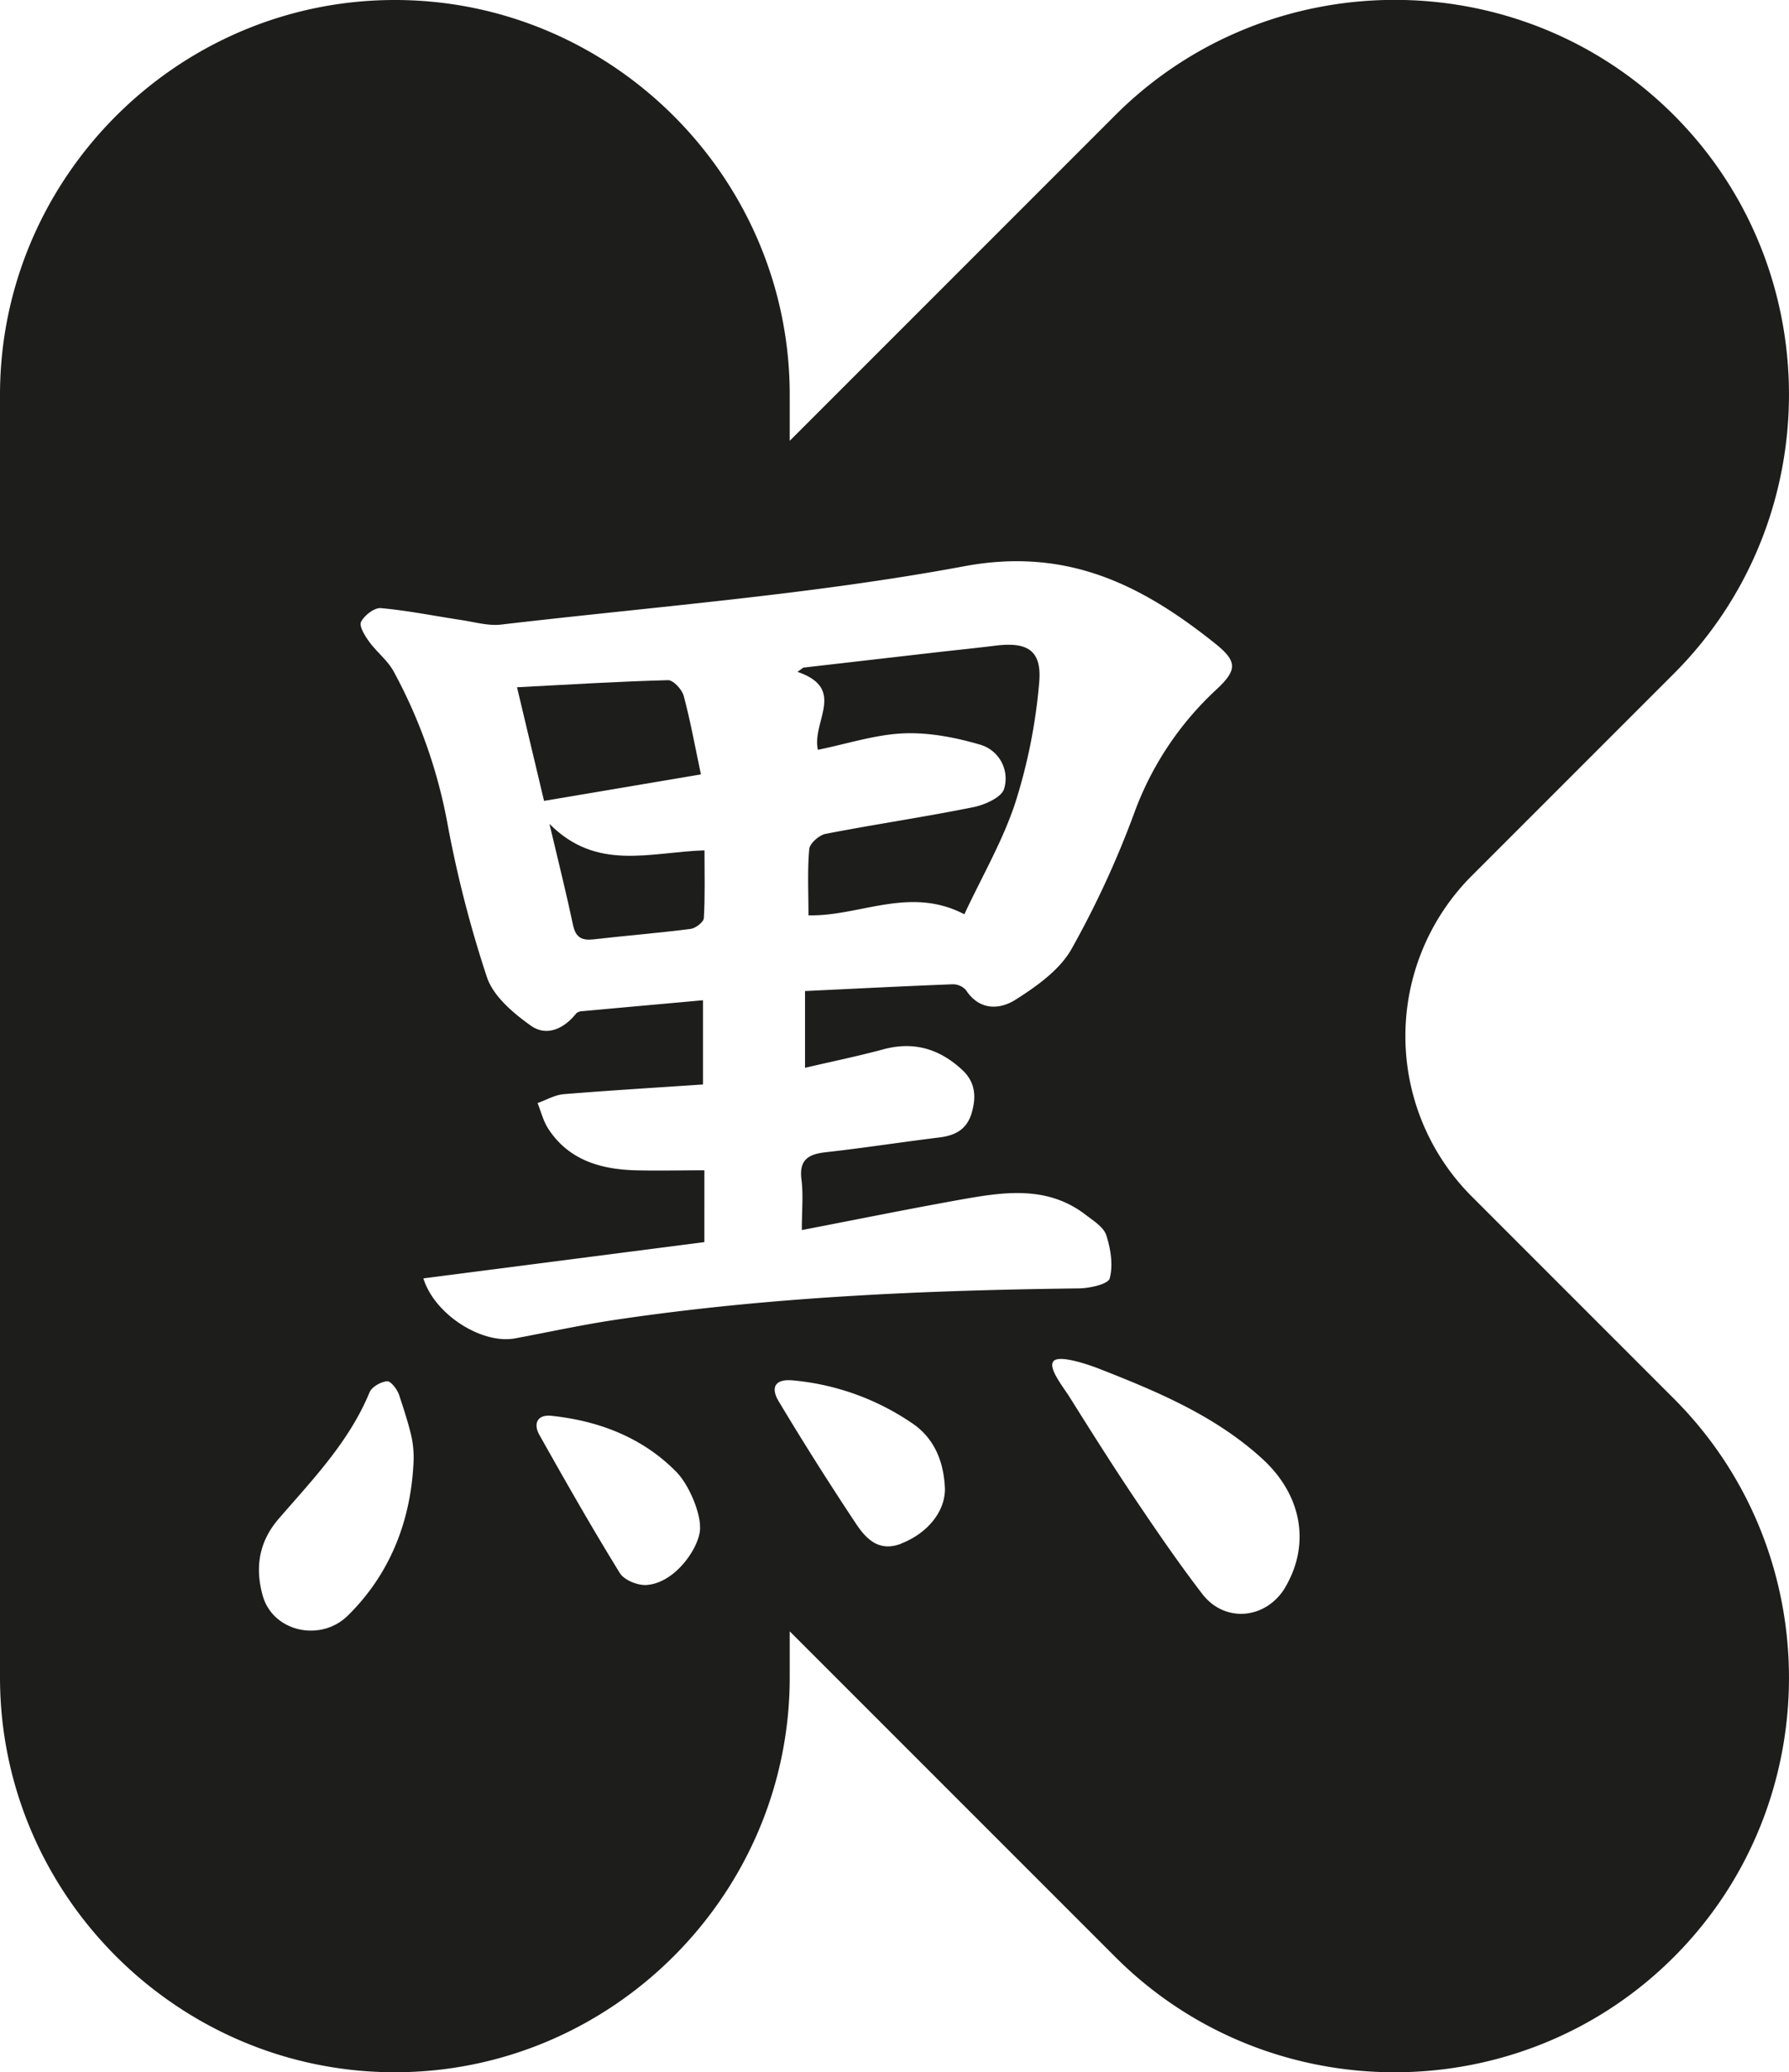
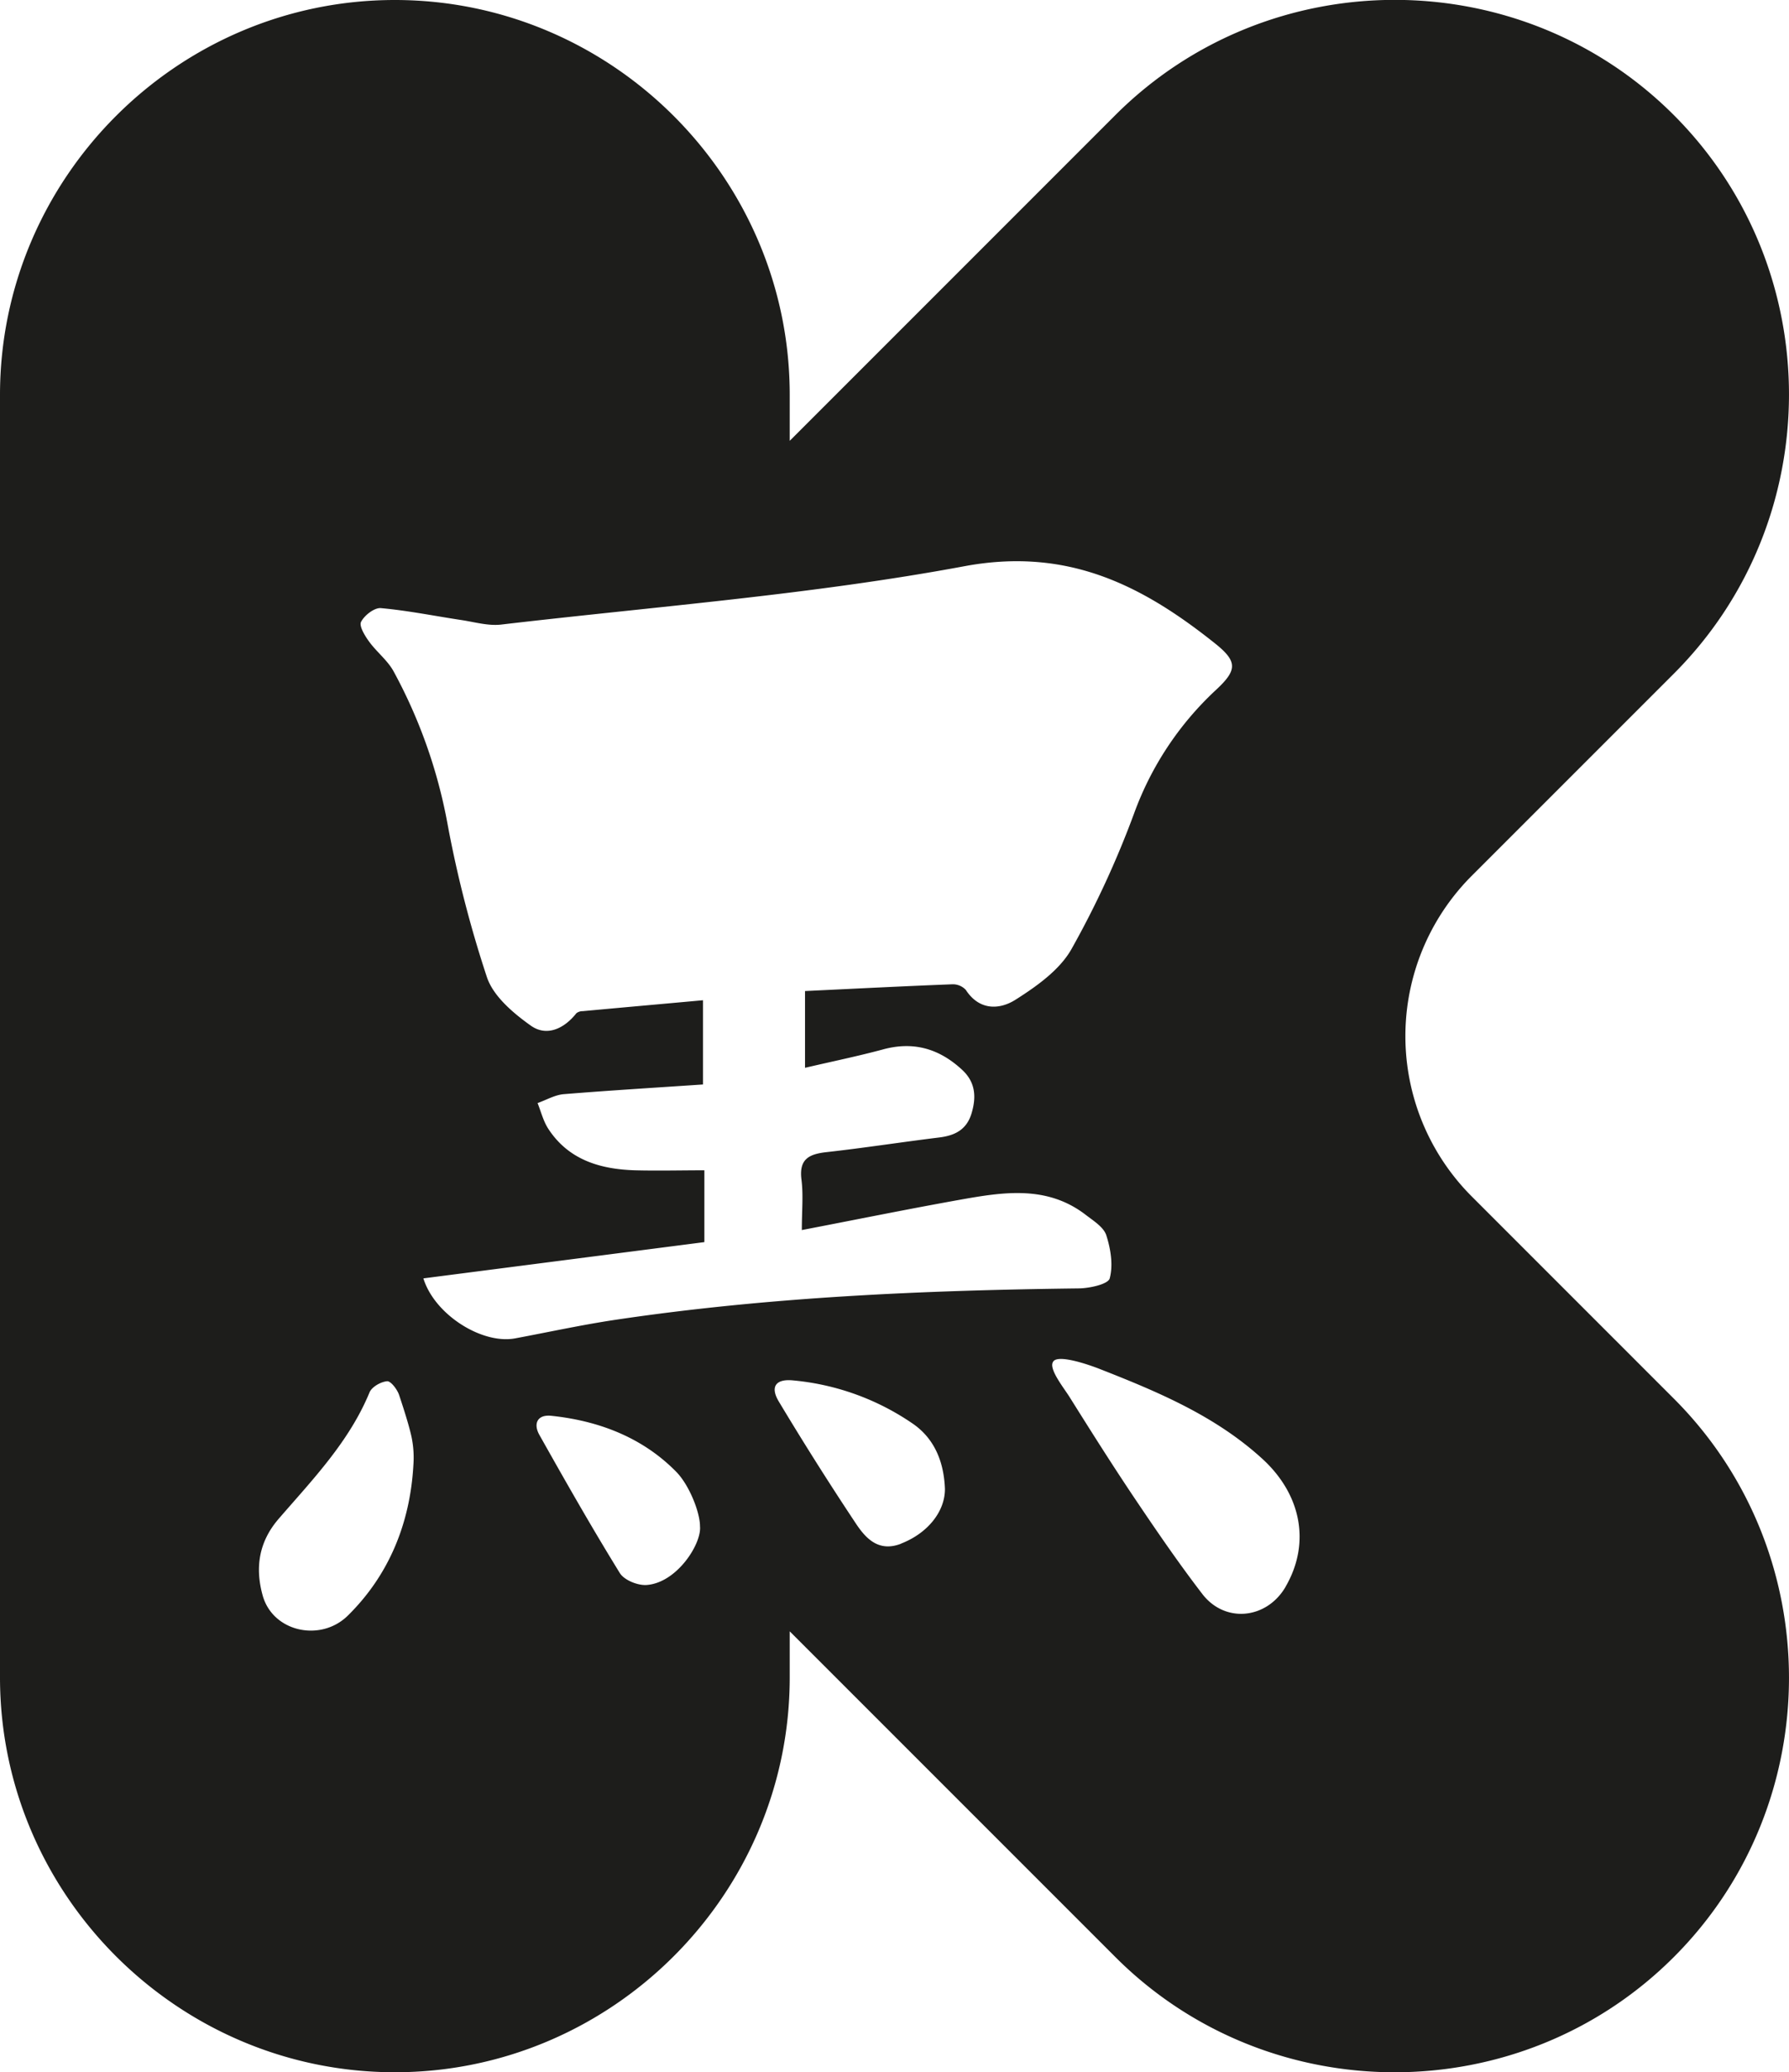
<svg xmlns="http://www.w3.org/2000/svg" viewBox="0 0 482.04 558.27">
  <defs>
    <style>.cls-1{fill:#1d1d1b;}</style>
  </defs>
  <g id="Layer_2" data-name="Layer 2">
    <g id="Layer_1-2" data-name="Layer 1">
-       <path class="cls-1" d="M189.82,229.09c-14.7.46-29,5.76-41.77-7.14,2.43,10.29,4.56,18.76,6.36,27.29.72,3.39,2.42,4.18,5.58,3.82,8.7-1,17.43-1.7,26.11-2.81,1.34-.18,3.49-1.84,3.55-2.92C190,241.35,189.82,235.35,189.82,229.09Z" />
-       <path class="cls-1" d="M184.22,187.46c-.47-1.73-2.81-4.26-4.23-4.22-13.33.35-26.64,1.18-40.68,1.91,2.56,10.75,4.92,20.71,7.28,30.61l42.27-7.14C187.22,200.86,186,194.08,184.22,187.46Z" />
-       <path class="cls-1" d="M220.38,202c8-1.63,15.51-4.12,23.12-4.43,6.89-.28,14.08,1.12,20.75,3.09a9.51,9.51,0,0,1,6.31,11.82c-.64,2.33-5.28,4.4-8.43,5-13.16,2.66-26.47,4.6-39.66,7.16-1.74.34-4.28,2.56-4.42,4.1-.52,5.79-.21,11.66-.21,17.85,13.68.36,27.23-8,42-.28,4.8-10.29,10.41-19.87,13.77-30.18A147.74,147.74,0,0,0,280,183.94c.79-8.68-3.08-11.08-11.76-10-5.45.68-10.93,1.22-16.39,1.85l-35.4,4.07L214.88,181C228.21,185.57,218.67,194.38,220.38,202Z" />
      <path class="cls-1" d="M396.58,322.35a61.11,61.11,0,0,1,0-86.43L451,181.5C492.38,140.12,492.38,72.41,451,31S341.92-10.34,300.54,31l-87.75,87.76v-12.4C212.79,47.88,164.91,0,106.39,0S0,47.88,0,106.39V451.88C0,510.4,47.88,558.27,106.39,558.27s106.4-47.87,106.4-106.39V439.49l87.75,87.75c41.38,41.38,109.09,41.38,150.46,0h0c41.38-41.38,41.38-109.09,0-150.46ZM111.39,394.62c-.88,15.88-6.67,29.81-17.68,40.64-7.28,7.17-20.18,4.42-22.93-5.42-2.11-7.58-1-14.52,4.31-20.67,9.17-10.6,19-20.77,24.48-34.06.61-1.47,3-2.84,4.73-3,1-.08,2.72,2.18,3.23,3.68,1.29,3.87,2.63,8.06,3.34,11.24A27.33,27.33,0,0,1,111.39,394.62Zm2.69-50.22,75.71-9.77V315.28c-6.31,0-12.53.16-18.75,0-9.33-.3-17.79-2.79-23.26-11.11-1.37-2.08-2-4.65-2.93-7,2.35-.83,4.66-2.2,7.06-2.4,12.36-1,24.74-1.75,37.51-2.61V269.47c-11,1-21.71,1.95-32.41,2.94a2.72,2.72,0,0,0-1.7.55c-3.3,4.19-8,6.38-12.27,3.36-4.73-3.36-10.07-7.88-11.82-13A314.18,314.18,0,0,1,120.59,222,137.82,137.82,0,0,0,106,180.77c-1.65-2.94-4.55-5.16-6.56-7.94-1.14-1.57-2.73-4.17-2.15-5.3.9-1.76,3.59-3.85,5.33-3.7,7.27.65,14.46,2.12,21.69,3.21,3.57.54,7.26,1.63,10.74,1.22,41.66-4.88,83.66-8.06,124.81-15.72,27.73-5.16,47.84,5.08,67.54,20.81,6.17,4.93,5.95,7.23.15,12.6a84.94,84.94,0,0,0-22,33.26,254.66,254.66,0,0,1-16.88,36.54c-3.19,5.59-9.33,9.95-15,13.55-4.32,2.76-9.78,3-13.43-2.61a4.75,4.75,0,0,0-3.62-1.52c-13,.5-26,1.17-39.71,1.82v20.68c7.27-1.7,14.17-3.11,21-4.95,8.24-2.25,15.17-.21,21.32,5.48,3.67,3.38,3.86,7.42,2.54,11.78s-4.46,5.94-8.7,6.46c-10.1,1.24-20.17,2.81-30.29,3.94-4.71.52-7.54,1.8-6.83,7.4.53,4.14.1,8.41.1,13.6,14.63-2.81,28.55-5.65,42.53-8.15,11.71-2.09,23.54-4,34,4.08,2.07,1.59,4.8,3.28,5.51,5.48,1.18,3.67,1.88,8,.92,11.61-.42,1.57-5.42,2.67-8.36,2.7-41.79.51-83.5,2.3-124.9,8.47-9,1.35-18,3.32-27,5C129.89,362.19,117.11,354.21,114.08,344.4ZM174.23,427c-2.38.17-6-1.29-7.2-3.18-7.55-12.23-14.66-24.74-21.71-37.28-1.67-3-.53-5.51,3.22-5.12,12.86,1.34,24.66,5.89,33.7,15.12,3.48,3.55,6.39,10.92,6.37,14.66C189.08,415.88,182.41,426.41,174.23,427Zm68.58-11.13c-6,2.34-9.47-1.33-12.17-5.39q-10.77-16.2-20.79-32.9c-2.41-4-.83-6.21,4-5.68a67.88,67.88,0,0,1,32.27,11.76c5.83,4.11,8.22,10.39,8.49,17.46C254.63,407.32,249.84,413.11,242.81,415.84Zm103.61,11.58c-5.06,8.75-16.31,9.95-22.44,2-6.44-8.38-12.42-17.13-18.32-25.9-6-8.94-11.76-18.07-17.48-27.2-1.51-2.42-5.64-7.54-4.46-9.43,1.06-2.19,9.29.59,12.53,1.86,15.56,6.1,31,12.56,43.63,24C350.67,402.48,353.19,415.72,346.42,427.42Z" />
    </g>
  </g>
</svg>